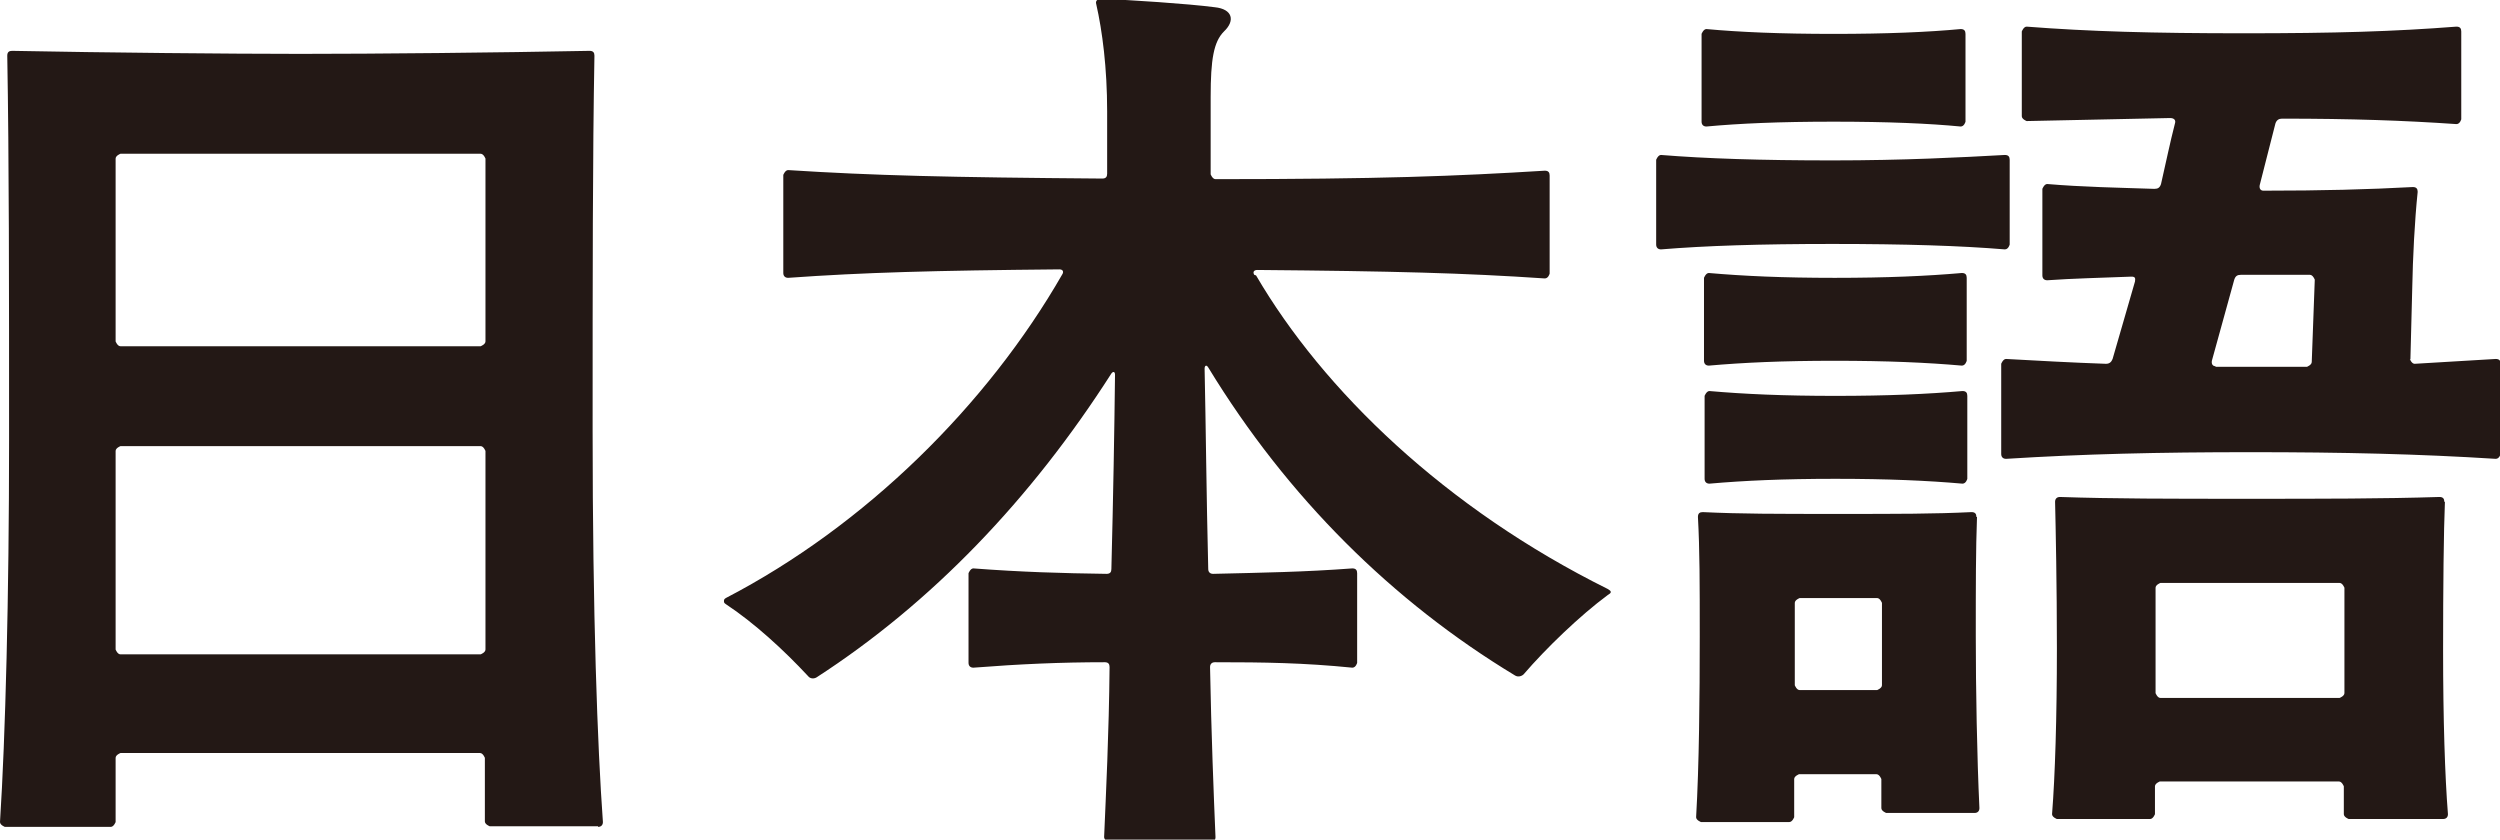
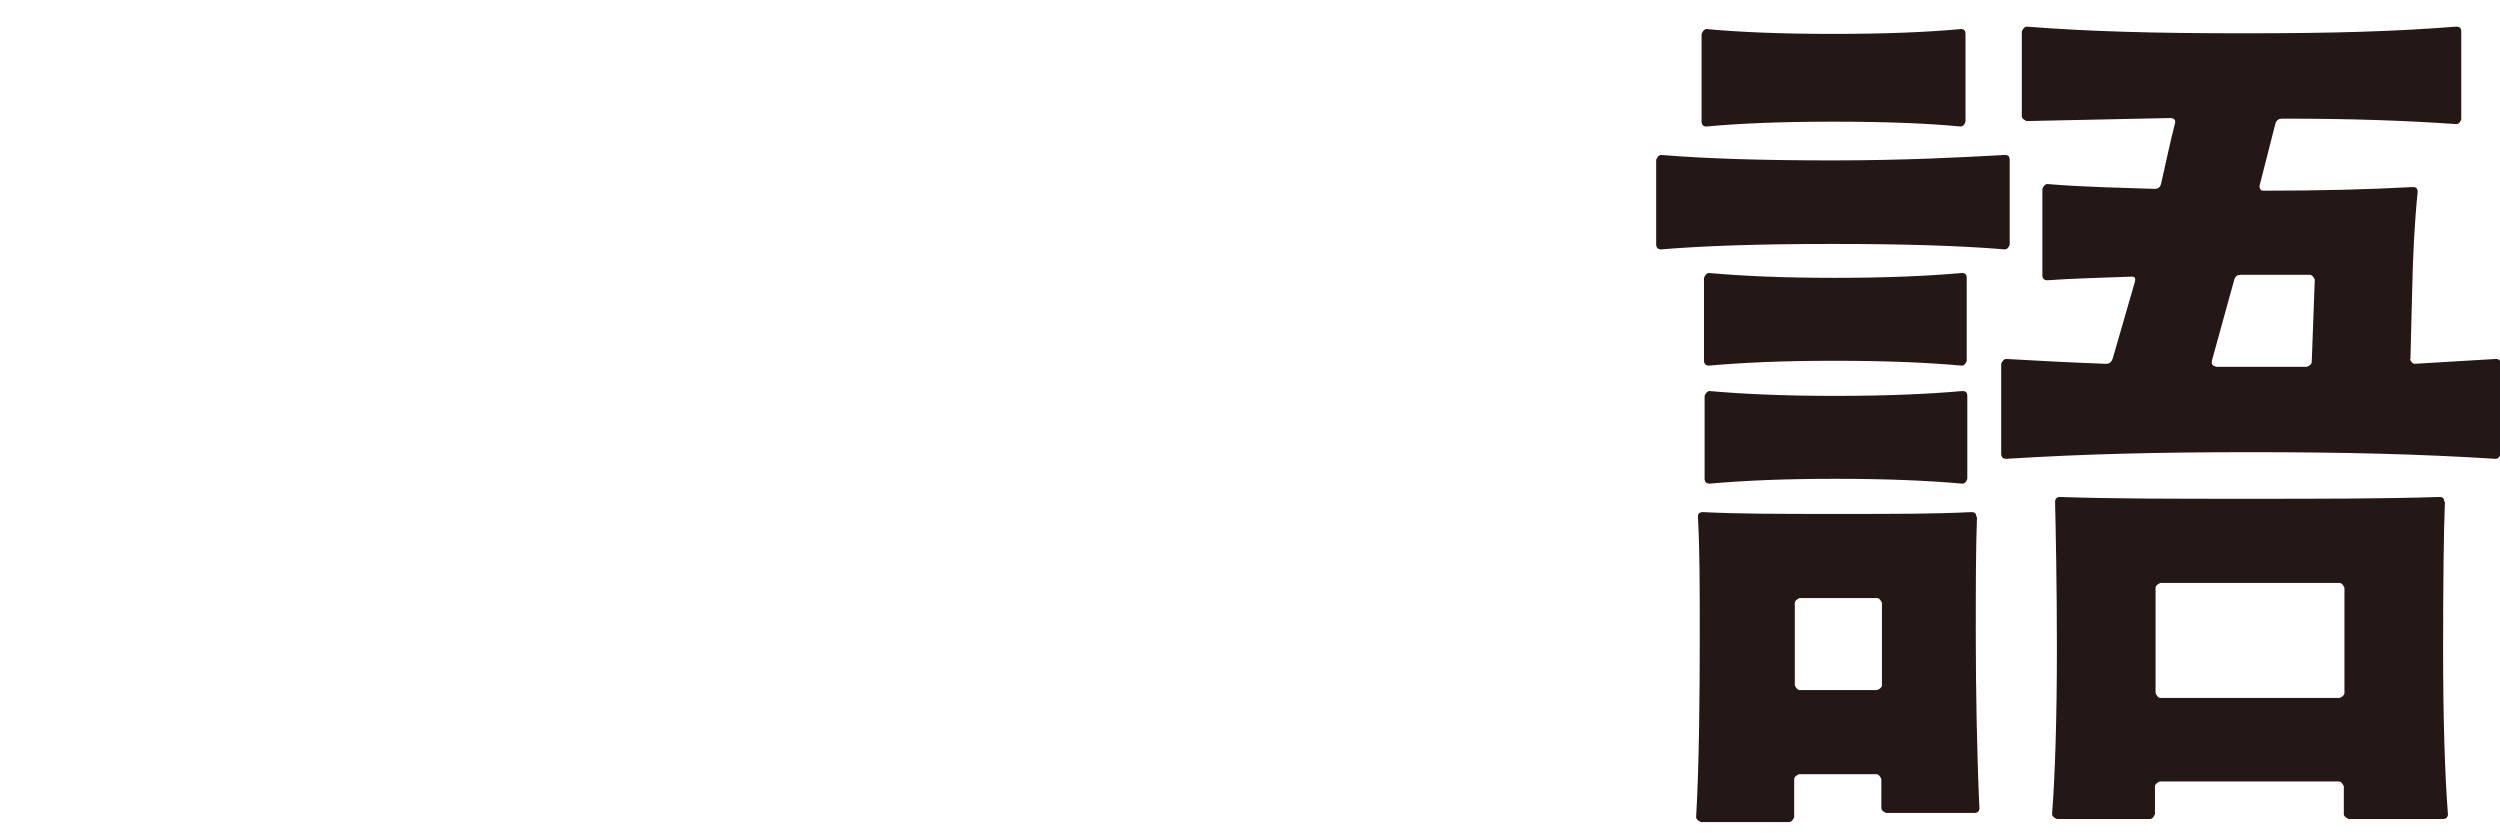
<svg xmlns="http://www.w3.org/2000/svg" id="_レイヤー_2" data-name="レイヤー 2" viewBox="0 0 41.3 13.87">
  <defs>
    <style>
      .cls-1 {
        fill: #231815;
      }
    </style>
  </defs>
  <g id="_レイヤー_1-2" data-name="レイヤー 1">
    <g>
-       <path class="cls-1" d="M9.88,13.65h-1.79s-.08-.03-.08-.08v-1.05s-.03-.08-.08-.08H1.99s-.08.03-.08.08v1.06s-.03.08-.08.08H.08s-.08-.03-.08-.08c.09-1.4.15-3.73.15-6.3S.15,2.64.12.92c0-.06.03-.08.08-.08,1.54.03,3.61.05,4.76.05,1.26,0,3.25-.02,4.78-.05.06,0,.08.03.08.08-.03,1.66-.03,3.64-.03,6.2,0,3.04.08,5.21.17,6.46,0,.05-.03.08-.08.08ZM7.94,5.72s.08-.03.08-.08v-3.02s-.03-.08-.08-.08H1.99s-.08.03-.08.08v3.02s.03.08.08.08h5.95ZM1.99,7.37s-.08.03-.08.08v3.28s.03.08.08.08h5.95s.08-.03.08-.08v-3.28s-.03-.08-.08-.08H1.99Z" />
-       <path class="cls-1" d="M20.75,4.55c1.11,1.9,3.13,3.85,5.81,5.18.03.02.05.03.05.05s-.02.03-.05.05c-.46.34-1.02.88-1.39,1.31-.03.03-.09.05-.14.02-2.02-1.22-3.76-2.94-5.07-5.09-.03-.05-.06-.03-.06.02.02.91.03,2.1.06,3.31,0,.05.03.08.08.08.83-.02,1.5-.03,2.3-.09.06,0,.08.03.08.08v1.48s-.02.08-.08.08c-.8-.08-1.45-.09-2.27-.09-.05,0-.08.03-.08.08.02,1.09.06,2.1.09,2.81,0,.05-.03.08-.08.08h-1.68s-.08-.03-.08-.08c.03-.71.08-1.71.09-2.81,0-.05-.02-.08-.08-.08-.72,0-1.4.03-2.17.09-.05,0-.08-.03-.08-.08v-1.48s.03-.08.08-.08c.79.06,1.46.08,2.2.09.06,0,.08-.03.08-.08.03-1.17.05-2.31.06-3.21,0-.05-.03-.06-.06-.02-1.33,2.08-2.97,3.79-4.87,5.02-.05.03-.11.02-.14-.02-.4-.43-.89-.88-1.36-1.19-.03-.02-.03-.03-.03-.05s0-.03.03-.05c2.31-1.2,4.32-3.19,5.56-5.35.02-.03.02-.08-.05-.08-2.08.02-3.22.05-4.48.14-.05,0-.08-.03-.08-.08v-1.62s.03-.08.08-.08c1.4.09,2.65.12,5.19.14.06,0,.08-.03.08-.08v-1.03c0-.72-.08-1.33-.18-1.77-.02-.06.03-.09.08-.09.48.02,1.42.08,1.88.14.29.03.34.22.15.4-.17.17-.22.46-.22,1.08v1.28s.03.08.08.08c2.71,0,3.98-.05,5.44-.14.06,0,.08.03.08.08v1.62s-.02.08-.08.08c-1.33-.09-2.5-.12-4.75-.14-.05,0-.08.03-.05.08Z" />
      <path class="cls-1" d="M33.2,2.64v1.4s-.02.08-.08.08c-.72-.06-1.65-.09-2.85-.09s-2.1.03-2.83.09c-.05,0-.08-.03-.08-.08v-1.4s.03-.08.08-.08c.74.06,1.65.09,2.83.09s2.13-.05,2.85-.09c.06,0,.08.03.08.08ZM32.66,8.54c-.02.55-.02,1.11-.02,1.97s.02,2,.06,2.84c0,.05-.03.08-.08.08h-1.46s-.08-.03-.08-.08v-.48s-.03-.08-.08-.08h-1.28s-.08.03-.08.08v.63s-.03.08-.08.08h-1.46s-.08-.03-.08-.08c.05-.86.06-2,.06-2.99,0-.88,0-1.42-.03-1.97,0-.06.03-.08.08-.08.63.03,1.2.03,2.25.03.99,0,1.57,0,2.19-.03.06,0,.08.03.08.08ZM32.47.56v1.45s-.02.08-.08.08c-.52-.05-1.2-.08-2.1-.08s-1.56.03-2.1.08c-.05,0-.08-.03-.08-.08V.56s.03-.08.08-.08c.54.05,1.22.08,2.1.08s1.57-.03,2.1-.08c.06,0,.08.03.08.08ZM32.49,4.59v1.37s-.02.08-.08.08c-.57-.05-1.23-.08-2.1-.08s-1.51.03-2.08.08c-.05,0-.08-.03-.08-.08v-1.37s.03-.08.08-.08c.57.05,1.22.08,2.08.08s1.53-.03,2.1-.08c.06,0,.08.03.08.08ZM28.16,7.91v-1.37s.03-.08.08-.08c.57.05,1.22.08,2.08.08s1.53-.03,2.1-.08c.06,0,.08.03.08.08v1.37s-.02.08-.08.08c-.57-.05-1.23-.08-2.1-.08s-1.51.03-2.08.08c-.05,0-.08-.03-.08-.08ZM29.73,9.88s-.08.03-.08.08v1.36s.03.08.08.08h1.28s.08-.03.08-.08v-1.36s-.03-.08-.08-.08h-1.28ZM39.81,5.93s.03.08.08.08c.45-.03.89-.05,1.34-.08.06,0,.08.03.08.08v1.49s-.02.08-.08.08c-1.26-.08-2.53-.11-4.05-.11s-2.77.03-4.04.11c-.05,0-.08-.03-.08-.08v-1.49s.03-.08.08-.08c.54.03,1.08.06,1.65.08.06,0,.09-.03.11-.08l.37-1.28c.01-.06,0-.08-.06-.08-.51.02-.97.03-1.39.06-.05,0-.08-.03-.08-.08v-1.43s.03-.08.08-.08c.59.05,1.17.06,1.77.08.06,0,.09-.02.11-.08.08-.35.15-.69.23-1,.02-.06-.02-.09-.08-.09l-2.37.05s-.08-.03-.08-.08V.52s.03-.08.08-.08c1.03.08,2.08.11,3.59.11s2.48-.03,3.51-.11c.06,0,.08.03.08.08v1.45s-.02.08-.08.08c-.88-.06-1.73-.09-2.88-.09-.05,0-.09.02-.11.08-.08.32-.17.66-.26,1.02-.01.06.02.09.06.09.97,0,1.73-.02,2.47-.06.06,0,.08.03.08.08-.05.48-.08,1.08-.09,1.6l-.03,1.17ZM40.39,8.29c-.02.48-.03,1.4-.03,2.45,0,1.14.03,2.08.08,2.71,0,.05-.03.08-.08.08h-1.56s-.08-.03-.08-.08v-.46s-.03-.08-.08-.08h-2.96s-.08.03-.08.08v.46s-.03.08-.08.08h-1.54s-.08-.03-.08-.08c.05-.63.08-1.6.08-2.74,0-1.03-.02-2-.03-2.42,0-.05.03-.08.08-.08.88.03,1.83.03,3.08.03s2.25,0,3.19-.03c.06,0,.08.03.08.08ZM35.69,9.63s-.08.03-.08.08v1.74s.03.08.08.08h2.96s.08-.03.08-.08v-1.74s-.03-.08-.08-.08h-2.96ZM36.6,6.06h1.51s.08-.03.08-.08l.05-1.36s-.03-.08-.08-.08h-1.14c-.06,0-.09.02-.11.08l-.37,1.34c-.01.06.02.09.06.09Z" />
    </g>
  </g>
</svg>